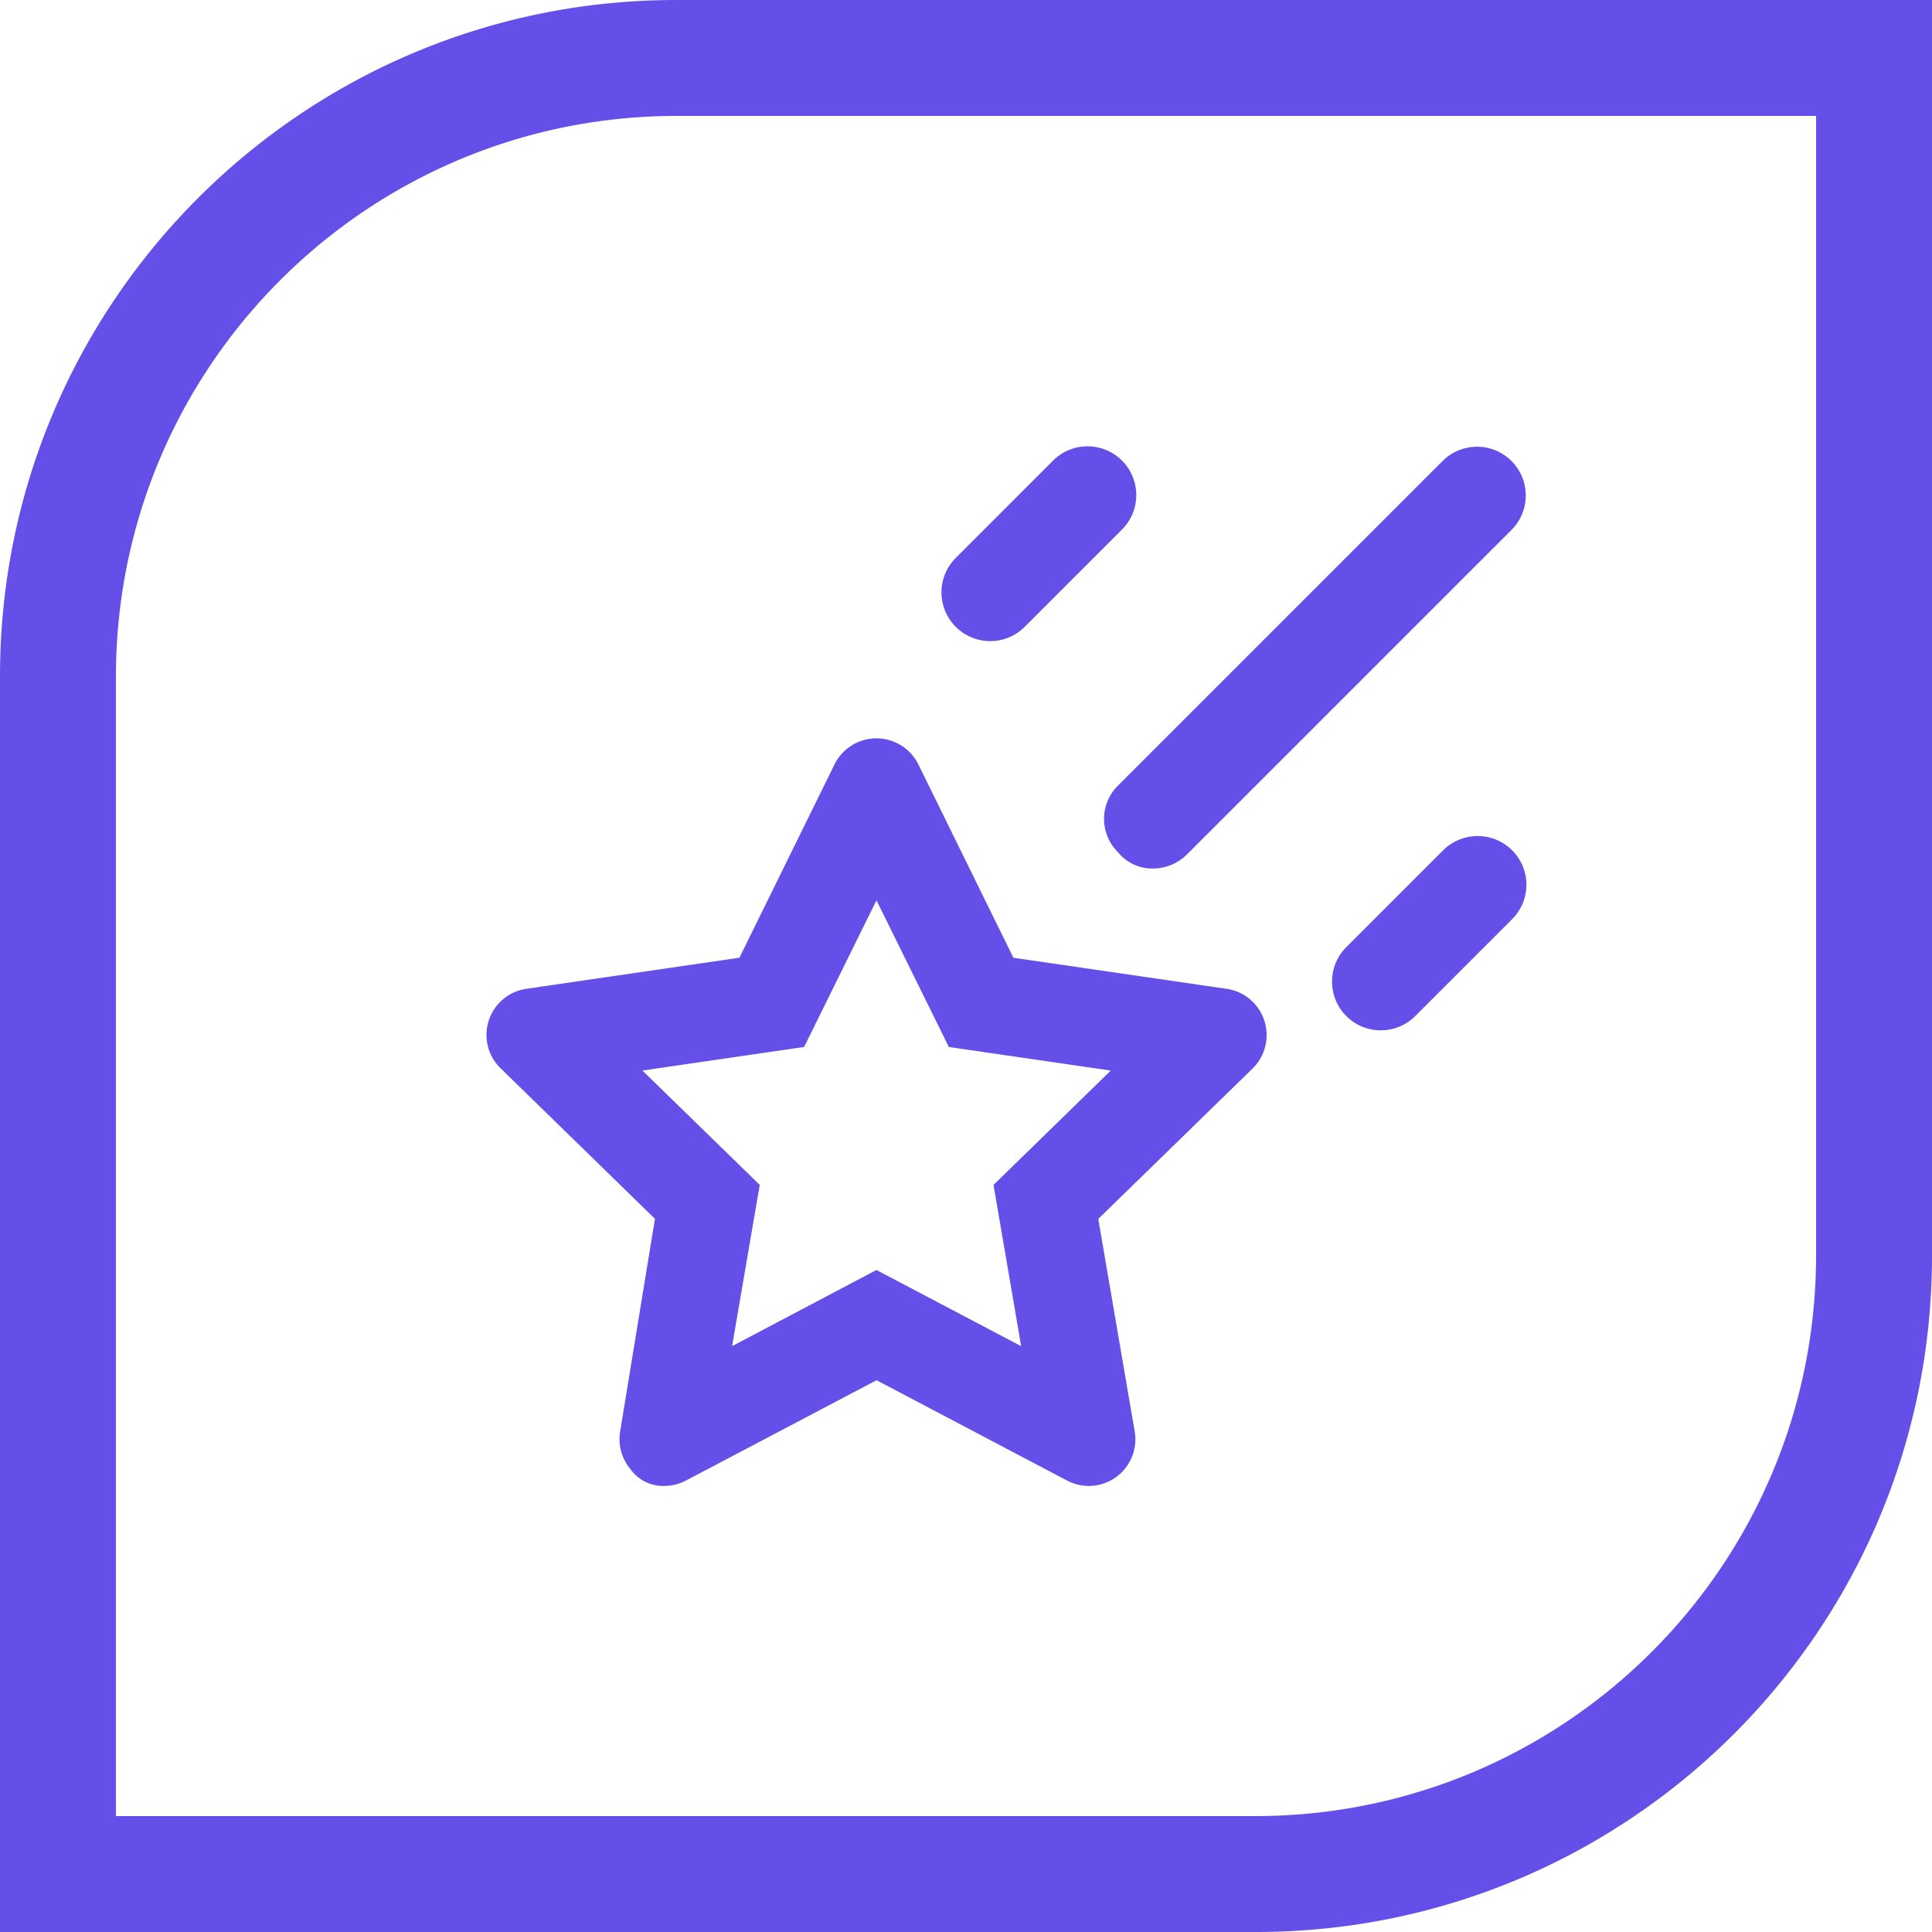
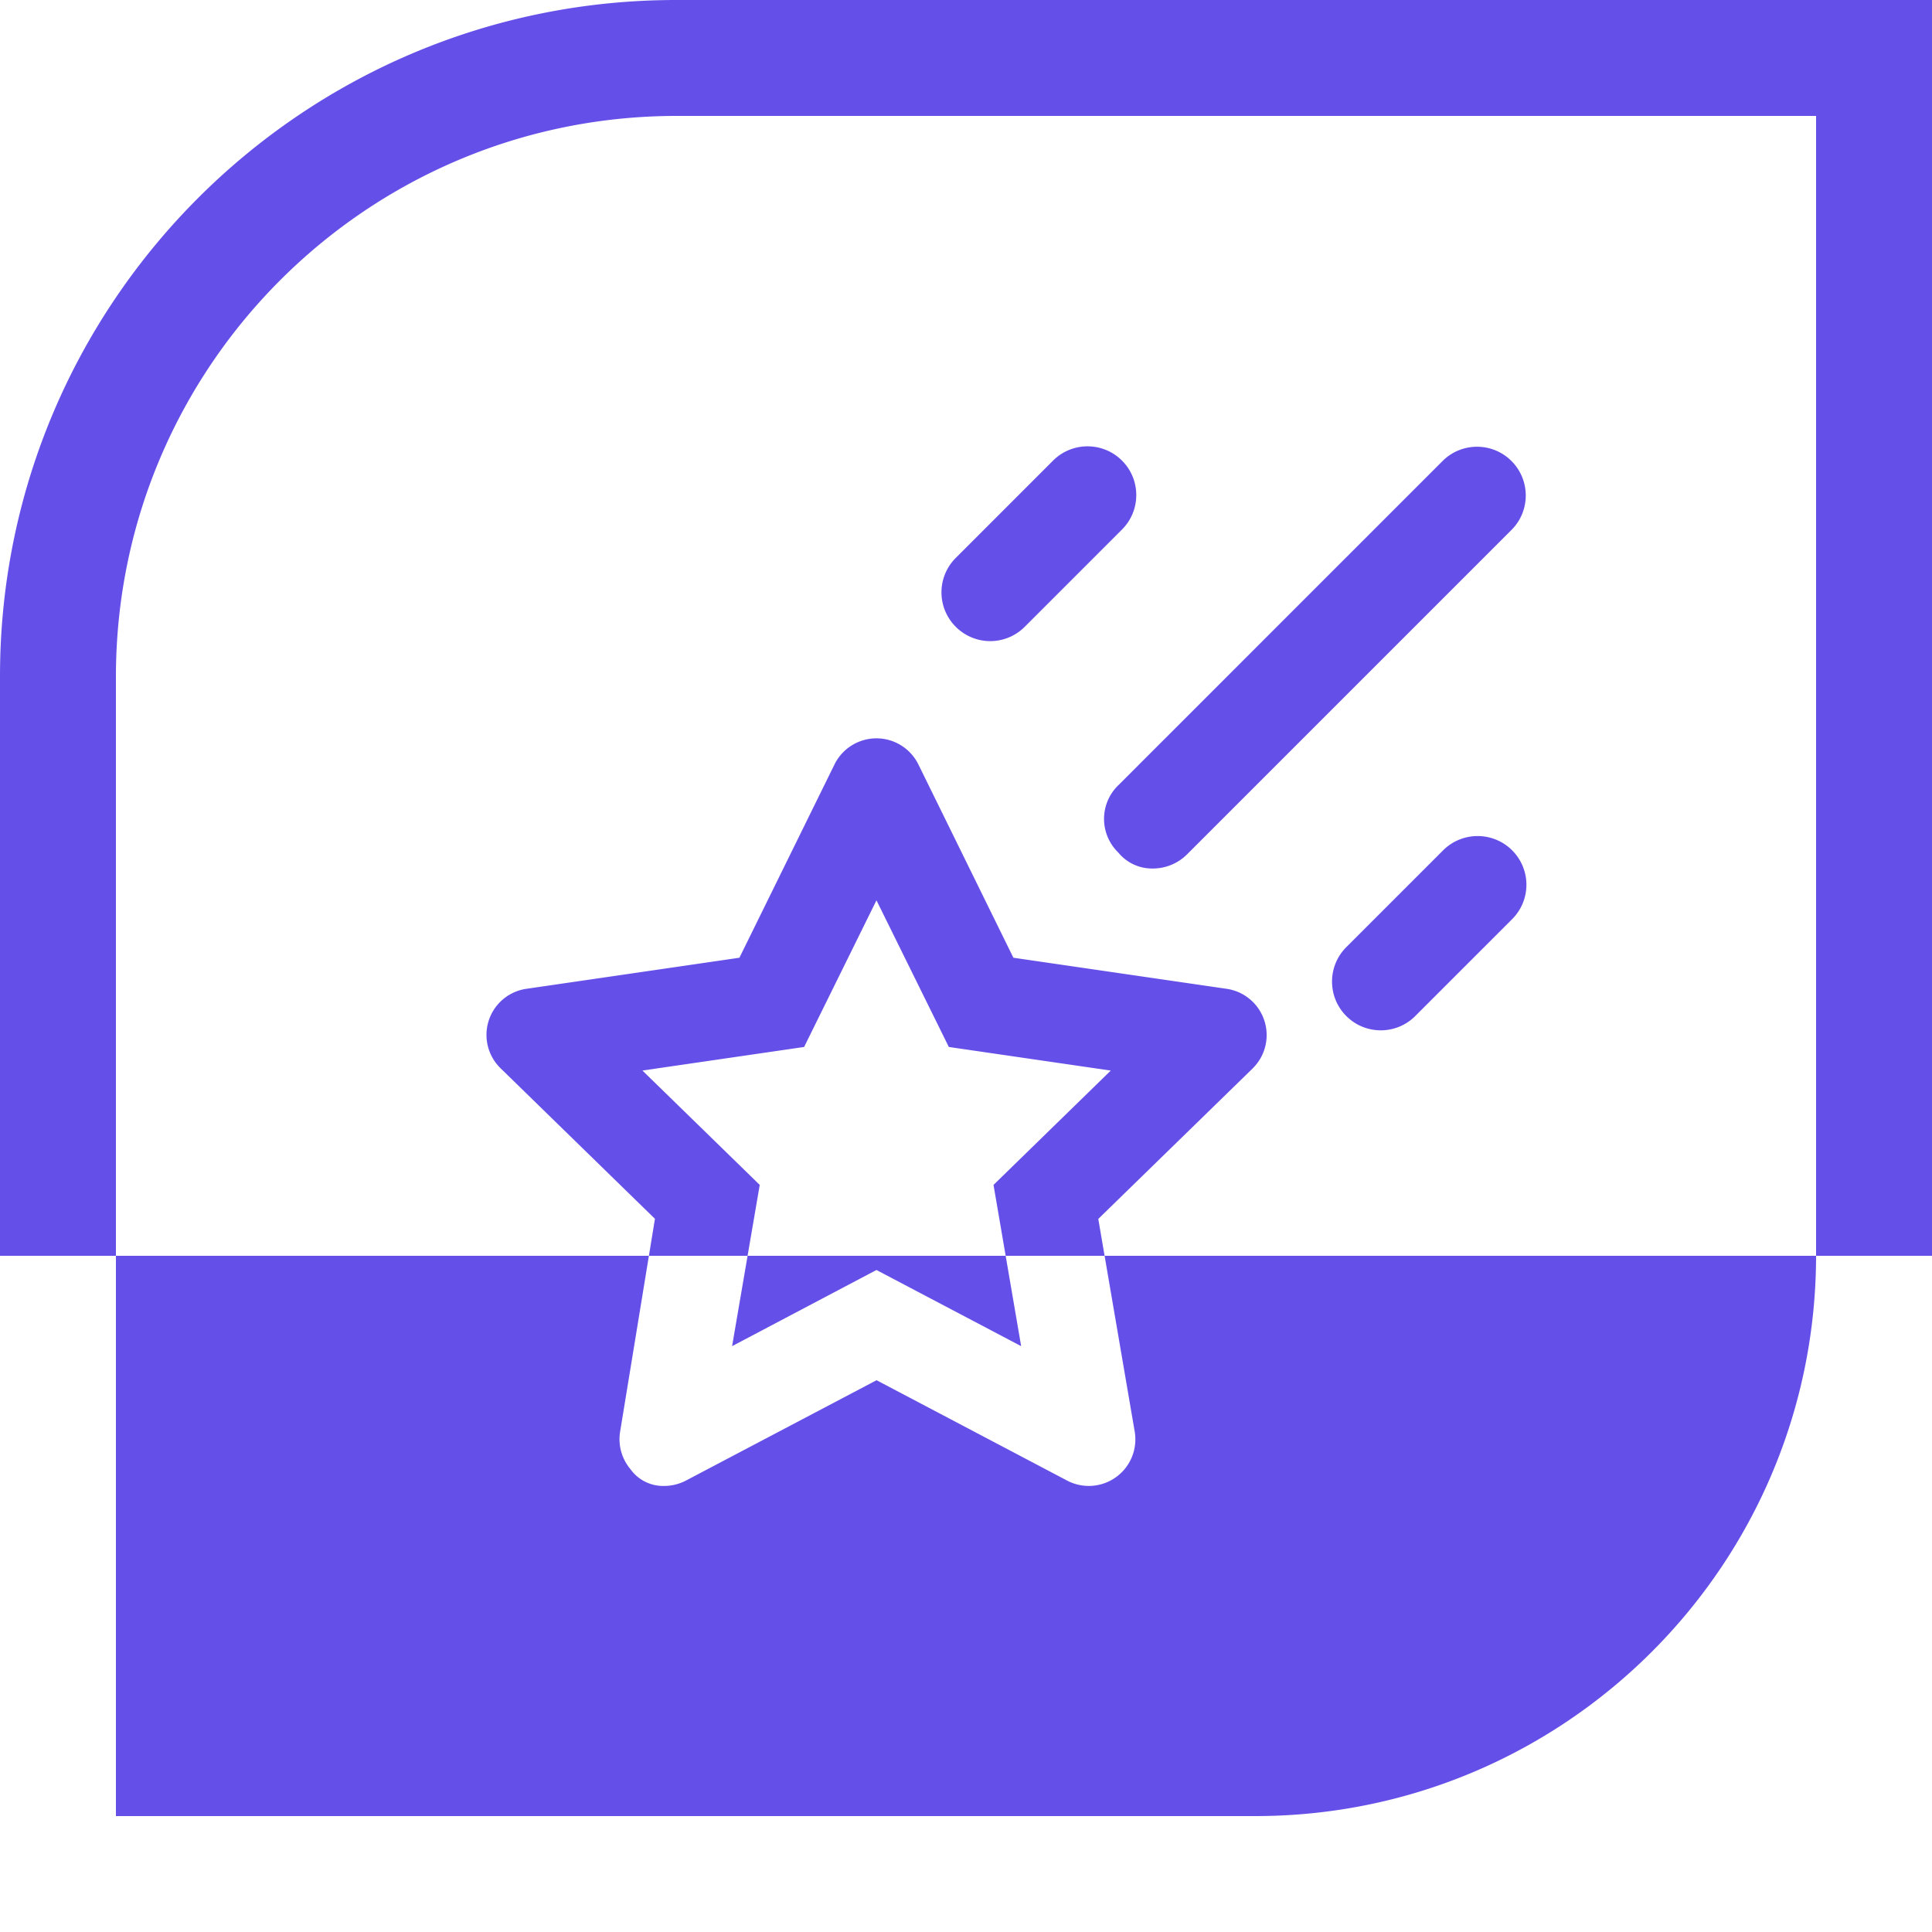
<svg xmlns="http://www.w3.org/2000/svg" width="100" height="100" fill="#6450e8">
-   <path d="M35 6C18.991 6.018 6.018 18.991 6 35v59h59c16.009-.018 28.982-12.991 29-29V6H35m0-6h65v65c0 19.33-15.67 35-35 35H0V35C0 15.67 15.67 0 35 0zm29.826 55.314l-7.979 7.777 1.884 11a2.41 2.41 0 0 1-3.507 2.538l-9.853-5.189-9.858 5.189a2.44 2.44 0 0 1-1.13.283 2.08 2.08 0 0 1-1.749-.866 2.41 2.41 0 0 1-.534-1.96l1.8-11-7.974-7.777a2.41 2.41 0 0 1 1.336-4.131l11.01-1.606 4.924-10.01a2.42 2.42 0 0 1 4.337 0l4.92 10.01 11.019 1.606a2.42 2.42 0 0 1 1.354 4.135m-7.333.1l-8.382-1.222-3.745-7.591-3.745 7.591-8.369 1.22 6.072 5.92-1.431 8.346 7.472-3.942 7.49 3.942-1.431-8.346zM49.47 32.442c-.474-.472-.74-1.114-.74-1.782s.266-1.31.74-1.782l5.045-5.046c.986-.976 2.576-.973 3.558.007s.988 2.57.013 3.558l-5.046 5.046a2.52 2.52 0 0 1-3.57 0m8.409 8.207l16.818-16.818c.989-.956 2.563-.943 3.536.029s.989 2.545.034 3.536L61.449 44.214c-.472.475-1.115.742-1.785.74-.69.01-1.348-.296-1.785-.83-.469-.457-.734-1.083-.734-1.738s.265-1.281.734-1.738m20.388 3.364c.474.472.74 1.114.74 1.782s-.266 1.31-.74 1.782l-5.045 5.045c-.989.956-2.563.943-3.536-.029s-.989-2.545-.034-3.536l5.045-5.045a2.53 2.53 0 0 1 3.57 0" />
+   <path d="M35 6C18.991 6.018 6.018 18.991 6 35v59h59c16.009-.018 28.982-12.991 29-29V6H35m0-6h65v65H0V35C0 15.67 15.67 0 35 0zm29.826 55.314l-7.979 7.777 1.884 11a2.41 2.41 0 0 1-3.507 2.538l-9.853-5.189-9.858 5.189a2.44 2.44 0 0 1-1.13.283 2.08 2.08 0 0 1-1.749-.866 2.41 2.41 0 0 1-.534-1.96l1.8-11-7.974-7.777a2.41 2.41 0 0 1 1.336-4.131l11.01-1.606 4.924-10.01a2.42 2.42 0 0 1 4.337 0l4.92 10.01 11.019 1.606a2.42 2.42 0 0 1 1.354 4.135m-7.333.1l-8.382-1.222-3.745-7.591-3.745 7.591-8.369 1.22 6.072 5.92-1.431 8.346 7.472-3.942 7.49 3.942-1.431-8.346zM49.47 32.442c-.474-.472-.74-1.114-.74-1.782s.266-1.31.74-1.782l5.045-5.046c.986-.976 2.576-.973 3.558.007s.988 2.57.013 3.558l-5.046 5.046a2.52 2.52 0 0 1-3.57 0m8.409 8.207l16.818-16.818c.989-.956 2.563-.943 3.536.029s.989 2.545.034 3.536L61.449 44.214c-.472.475-1.115.742-1.785.74-.69.01-1.348-.296-1.785-.83-.469-.457-.734-1.083-.734-1.738s.265-1.281.734-1.738m20.388 3.364c.474.472.74 1.114.74 1.782s-.266 1.31-.74 1.782l-5.045 5.045c-.989.956-2.563.943-3.536-.029s-.989-2.545-.034-3.536l5.045-5.045a2.53 2.53 0 0 1 3.57 0" />
</svg>